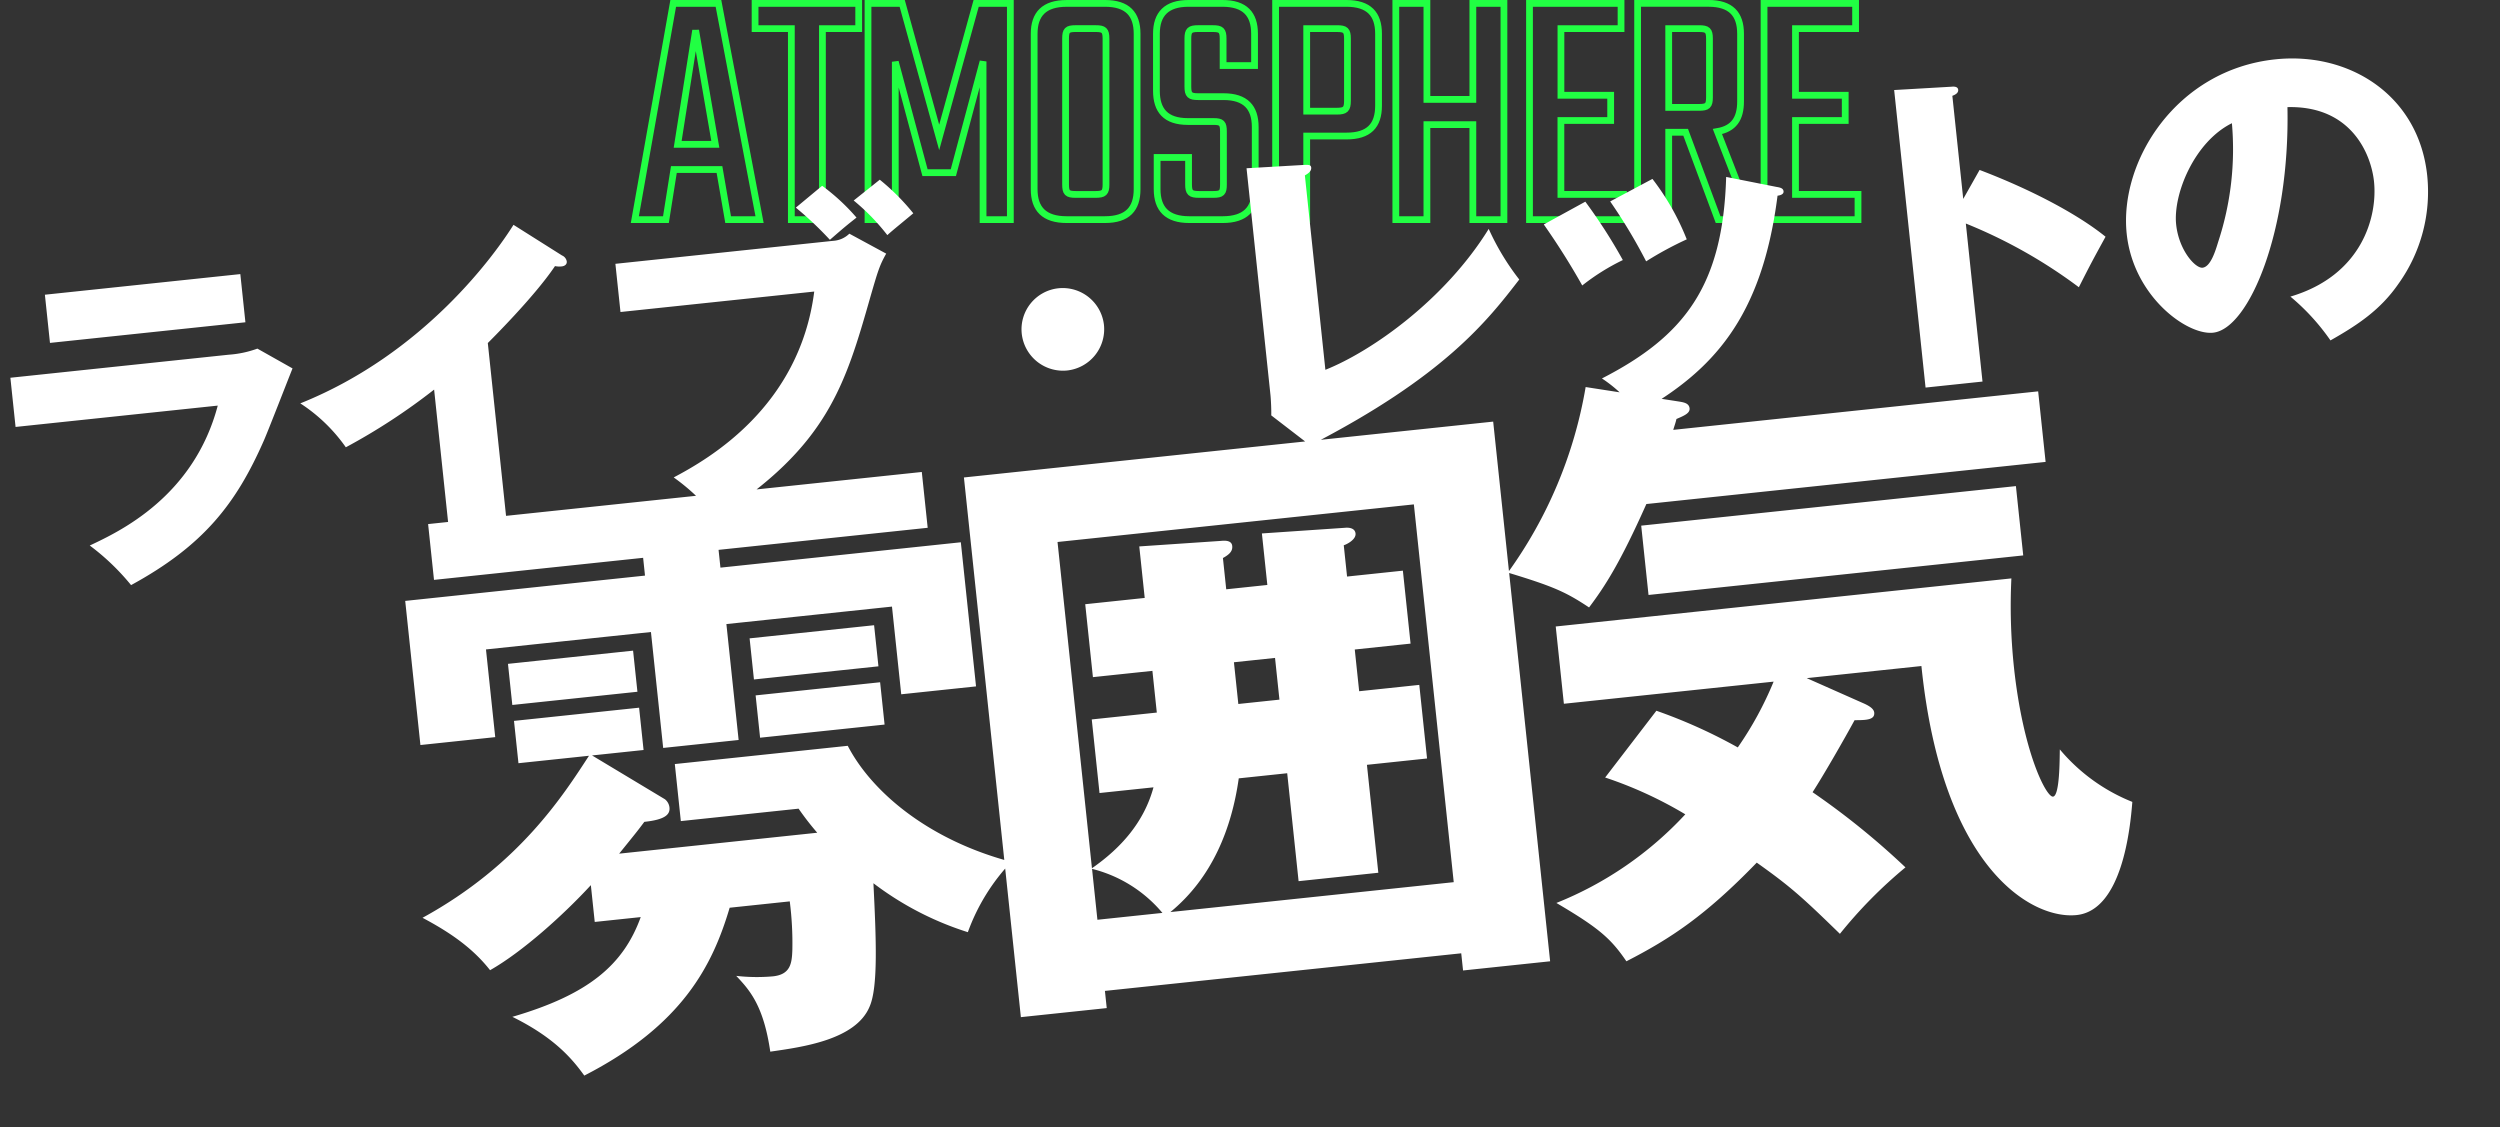
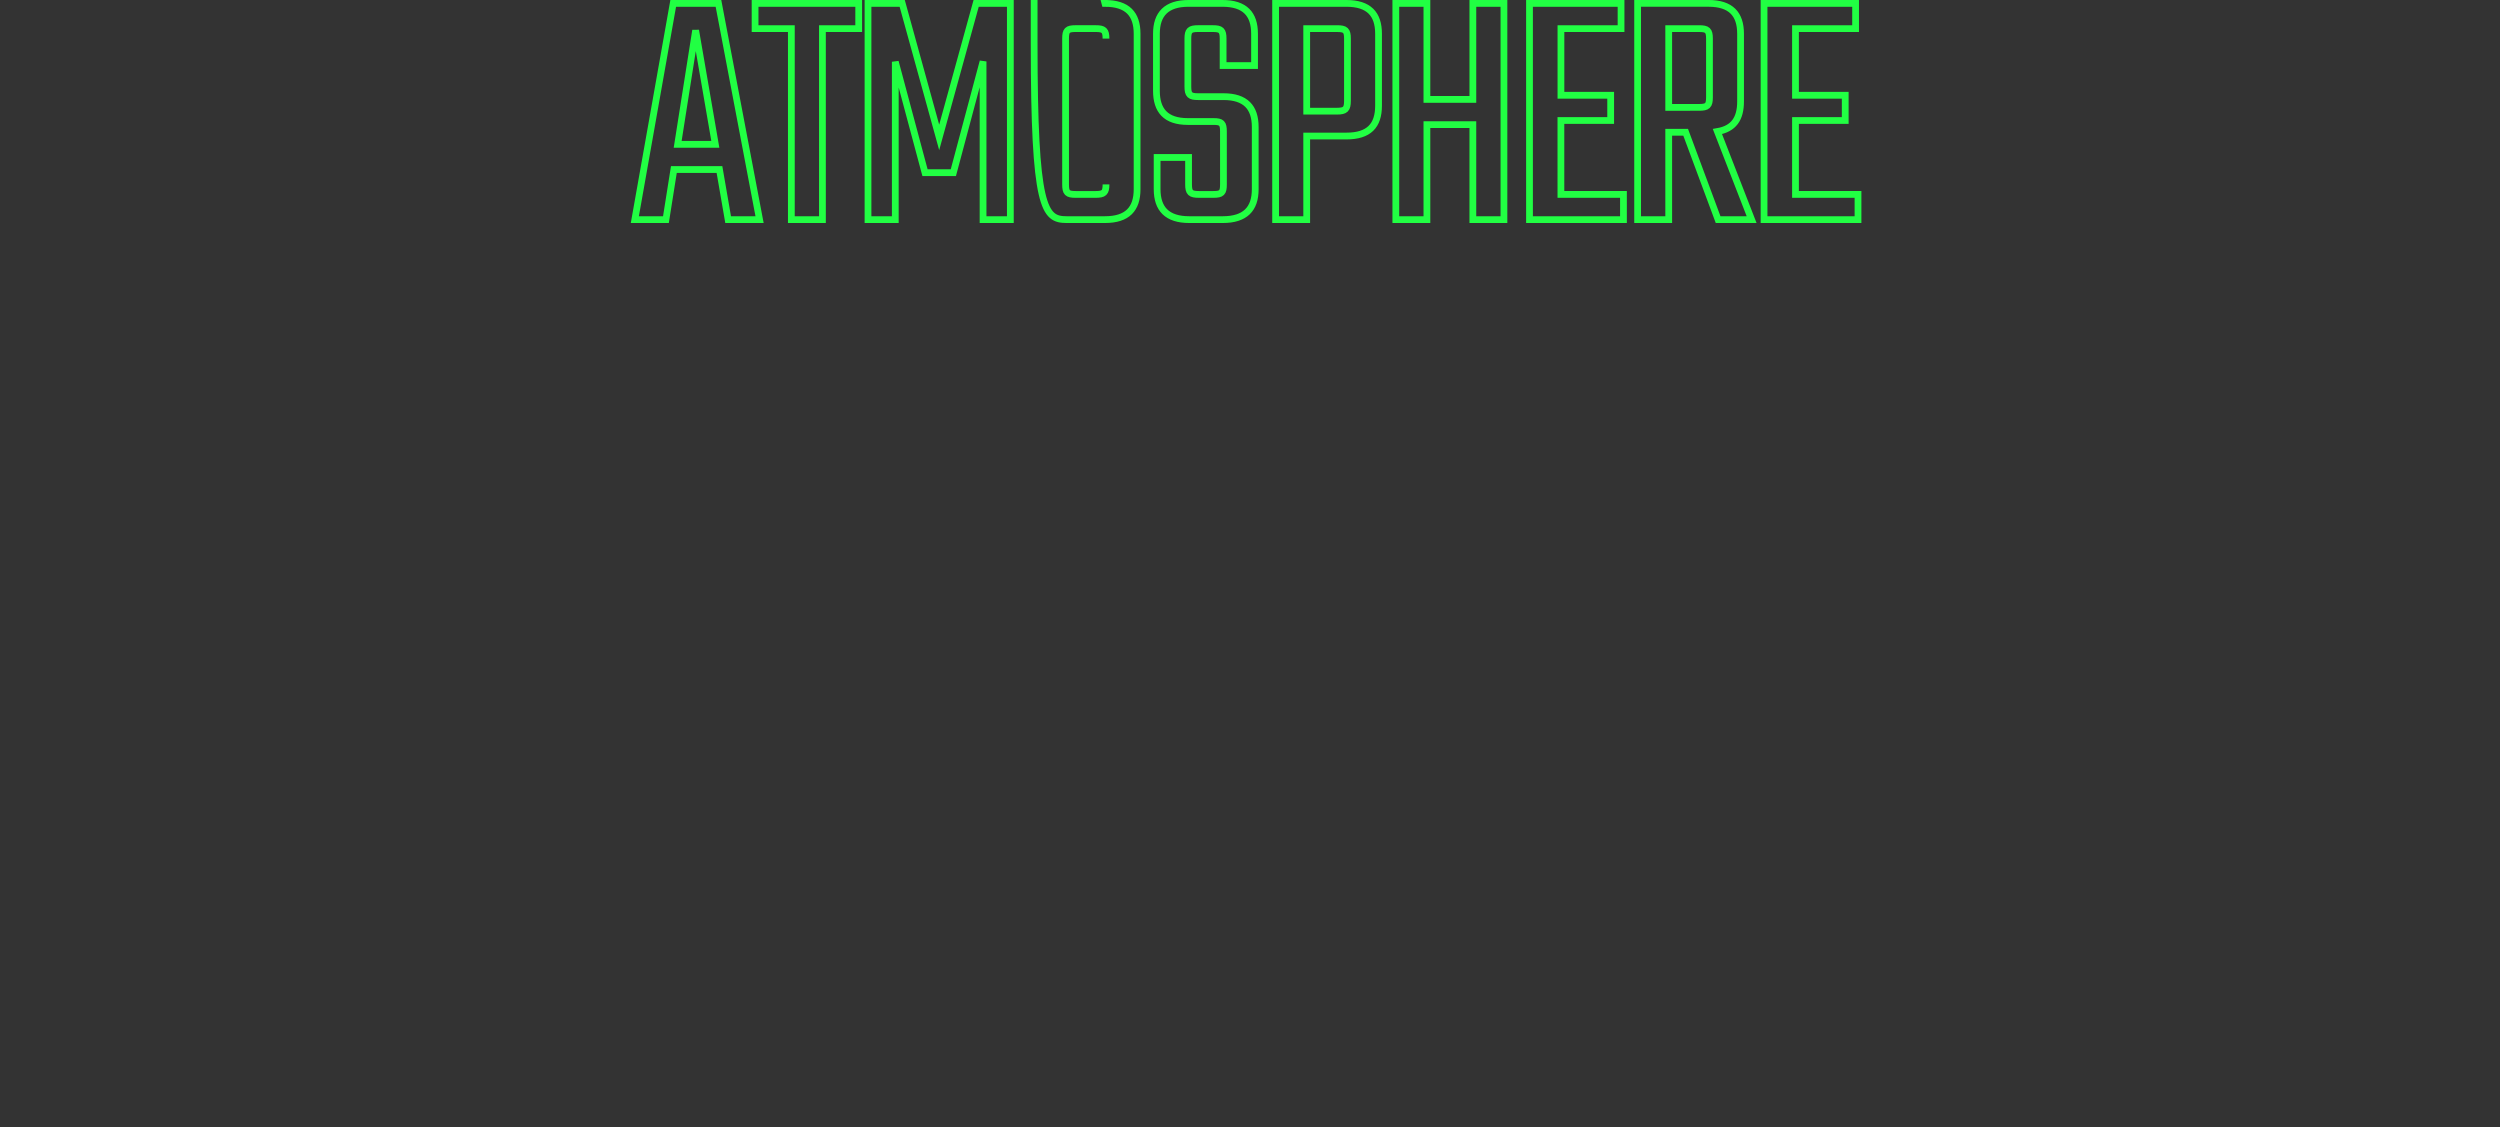
<svg xmlns="http://www.w3.org/2000/svg" width="369.105" height="166.39" viewBox="0 0 369.105 166.39">
  <rect x="0" y="0" width="369.105" height="166.39" fill="#333333" stroke="none" />
  <g id="グループ_16424" data-name="グループ 16424" transform="translate(-4.297 -21.574)">
-     <path id="パス_89568" data-name="パス 89568" d="M-84.15-11.118l2.652-16.83,2.907,16.83ZM-76.7,0h4.641l-6.069-31.926h-6.681L-90.474,0h4.59l1.173-7.395h6.732Zm19.278-31.926h-15.3V-28.2h5.355V0h4.59V-28.2h5.355Zm13.974,24.99,4.386-16.422V0h4.029V-31.926h-5.049l-5.457,19.788L-51-31.926h-5.049V0h4.029V-23.307l4.386,16.371ZM-20.91-5.2c0,1.224-.306,1.479-1.53,1.479H-25.4c-1.224,0-1.479-.255-1.479-1.479V-26.724c0-1.224.255-1.479,1.479-1.479h2.958c1.224,0,1.53.255,1.53,1.479Zm-5.814-26.724c-3.315,0-4.794,1.581-4.794,4.488v22.95C-31.518-1.581-30.039,0-26.724,0h5.661c3.315,0,4.743-1.581,4.743-4.488v-22.95c0-2.907-1.428-4.488-4.743-4.488ZM-3.57-5.2c0,1.224-.255,1.479-1.479,1.479H-7.191c-1.224,0-1.53-.255-1.53-1.479V-9.18h-4.641v4.692C-13.362-1.581-11.883,0-8.619,0h4.947C-.357,0,1.122-1.581,1.122-4.488v-9.18c0-2.907-1.428-4.488-4.692-4.488H-7.293c-1.224,0-1.53-.255-1.53-1.479v-7.089c0-1.224.306-1.479,1.53-1.479h2.142c1.224,0,1.53.255,1.53,1.479v3.978H1.02v-4.692c0-2.907-1.428-4.488-4.743-4.488h-5c-3.264,0-4.743,1.581-4.743,4.488v8.415c0,2.907,1.377,4.539,4.641,4.539h3.774c1.224,0,1.479.255,1.479,1.479ZM14.739-17.544c0,1.224-.306,1.53-1.53,1.53H8.721V-28.2h4.488c1.224,0,1.53.255,1.53,1.479ZM4.131-31.926V0h4.59V-12.342h5.865c3.315,0,4.743-1.53,4.743-4.488V-27.438c0-2.907-1.428-4.488-4.743-4.488Zm29.121,0v14.178H26.469V-31.926h-4.59V0h4.59V-14.025h6.783V0h4.59V-31.926Zm13,28.2V-14.637H53.6V-18.36H46.257V-28.2h8.874v-3.723H41.616V0H55.488V-3.723ZM62.169-28.2h4.488c1.224,0,1.53.255,1.53,1.479v8.67c0,1.224-.306,1.479-1.53,1.479H62.169ZM69.462,0h4.947L69.36-13.005c2.4-.408,3.417-1.887,3.417-4.437v-10c0-2.907-1.428-4.488-4.743-4.488H57.579V0h4.59V-12.9h2.5ZM80.886-3.723V-14.637H88.23V-18.36H80.886V-28.2H89.76v-3.723H76.245V0H90.117V-3.723Z" transform="translate(188.5 54)" fill="none" stroke="#21ff43" stroke-width="1" />
-     <path id="パス_89567" data-name="パス 89567" d="M-171.35-39.85v7.15h29v-7.15ZM-177.7-28.2v7.3h30c-4.95,13-16.35,16.95-20.95,18.55A34.215,34.215,0,0,1-163.2,4.1c11.3-4.7,16.7-10.35,21.75-19.2.8-1.4,4.45-8.5,5.3-10.1L-141-28.65a15.338,15.338,0,0,1-4.3.45Zm70.6,2.3c.3-.25,7.5-6,11.05-10.25a3.12,3.12,0,0,0,1,.15c.4,0,.8-.2.8-.65a1.158,1.158,0,0,0-.6-.95l-6.65-5.25c-3.05,3.9-15,17.5-34.05,22.9a24.474,24.474,0,0,1,6,7.15,90.447,90.447,0,0,0,13.85-7.1V2.85h8.6Zm19.95-9.65v7.15H-58.4C-62.35-11.65-76.55-5.45-81.9-3.3a30.309,30.309,0,0,1,5.6,6.6c17.45-8.7,21-17.5,26.1-30.15,1.45-3.55,1.8-4.4,2.95-6l-5.1-3.5a3.742,3.742,0,0,1-2.5.8ZM-59.8-41a50.665,50.665,0,0,1,4.5,5.25c2.5-1.75,2.75-1.9,4.25-2.85a30.525,30.525,0,0,0-4.55-5.2Zm8.6-.15a31.49,31.49,0,0,1,4.4,5.6c.95-.7,2.75-1.85,4.15-2.8a32.874,32.874,0,0,0-4.4-5.45ZM-22.5-25.1A6.092,6.092,0,0,0-28.6-19a6.124,6.124,0,0,0,6.1,6.1A6.124,6.124,0,0,0-16.4-19,6.124,6.124,0,0,0-22.5-25.1ZM6.95-39.8V-6.15c0,.7-.1,2.3-.2,3l5.25,5C32.75-6.2,39.95-13.7,45.25-19.25a36.646,36.646,0,0,1-3.7-7.9C34.05-17.45,22.5-11,15.4-9V-37.85c.35-.15,1.05-.45,1.05-1.05,0-.45-.4-.45-1.05-.5ZM49.7-26.95a105.706,105.706,0,0,1,4.7,9.55,32.38,32.38,0,0,1,6.35-3.1,78.346,78.346,0,0,0-4.6-9.15ZM59.8-29.3a79.38,79.38,0,0,1,4.35,9.35,51.083,51.083,0,0,1,6.3-2.6,36.6,36.6,0,0,0-4.1-9.4Zm17.4-1.8C75.05-15.2,68.65-8.4,55.85-3.45A20.248,20.248,0,0,1,60.6,2.2c11.6-5,19.65-12,23.85-29.75.25,0,.95-.05.95-.55,0-.45-.4-.6-.95-.75Zm34.45,6.9V-39.5c.4-.1.95-.3.95-.8s-.6-.55-.95-.55l-8.45-.4V2.9h8.45V-20.55a73.889,73.889,0,0,1,15.6,11.1c2.2-3.4,2.45-3.75,4.7-7-3.7-3.7-10.05-8-17.45-11.75Zm51.7,26.45C167.6.4,171.15-1.45,174.2-5a23.288,23.288,0,0,0,5.9-15.45c0-11.95-9.55-19.4-20.5-19.4-14.7,0-24.5,12.55-24.5,23.3C135.1-7.3,142.35-.7,146.25-.7c5.3,0,12.85-13.65,14.4-31.95,9.4.75,11.55,8.2,11.55,12.25,0,5.2-3.2,13.6-14.05,15.6A32.421,32.421,0,0,1,163.35,2.25Zm-11.1-33.4a43.729,43.729,0,0,1-3.85,17.2c-.55,1.3-1.5,3.55-2.7,3.55-1.05,0-3.2-2.9-3.2-6.75C142.5-21.65,146.45-29,152.25-31.15ZM-76.44,8.024h31.031V-.257h-73.255V8.024h31.031v2.639h-35.581V32.048h11.1V19.035h24.479v17.2H-76.44v-17.2h24.57V32.048h11.1V10.663H-76.44ZM-95.732,51.067c2.821-2.821,3.094-3.094,4.186-4.277,3.185,0,3.913-.728,3.913-1.729a1.8,1.8,0,0,0-.546-1.274l-10.01-7.553h7.644V29.955h-18.564v6.279h10.465c-4.368,5.369-11.921,14.924-26.936,21.2,3.64,2.457,6.825,5.1,9.1,8.736,5.005-2.184,11.557-6.916,16.107-10.92v5.46h6.825c-3.276,6.734-8.827,10.556-20.384,12.649,5.915,3.731,8.19,7.189,9.646,9.737C-89,77.184-83.72,68.812-80.353,60.713h8.918a48.808,48.808,0,0,1-.364,7.1c-.273,2-.637,3.64-3.276,3.64a27.024,27.024,0,0,1-5.369-.637c1.729,2.275,3.549,4.732,3.822,11.648,4.641-.182,12.74-.364,15.288-5.1,1.547-2.73,2-9.828,2.457-18.018a45.729,45.729,0,0,0,13.1,8.645,29.7,29.7,0,0,1,7.462-9.646c-11.739-4.459-19.383-12.376-22.2-19.565H-86.177v8.463h17.472a41.465,41.465,0,0,0,2.366,3.822Zm22.477-21.112v6.279h18.473V29.955Zm-35.854-8.463v6.1h18.564v-6.1Zm35.854,0v6.1h18.473v-6.1ZM26.3,78.731v2.548H39.221V1.2H-39.312v80.08h12.74V78.731ZM3.549,49.611V65.627h11.83V49.611H24.3V38.691H15.379V32.5H23.66V21.674H15.379V17.033c.455-.091,1.911-.637,1.911-1.547s-1.092-1-1.456-1L3.549,14.03v7.644h-6.1V17.033C-1.456,16.578-1,16.123-1,15.4s-.728-.91-1.547-.91l-12.1-.455v7.644h-8.827V32.5h8.827v6.188H-24.3v10.92h8.008c-1.911,4.914-5.642,8.372-10.283,10.92V12.119H26.3V68.175H-15.743C-9.1,63.807-5.46,56.891-3.64,49.611ZM-26.572,60.622a19.805,19.805,0,0,1,9.646,7.553h-9.646ZM3.549,38.691h-6.1V32.5h6.1ZM50.141,55.162a59.626,59.626,0,0,1,11.193,6.643A52.493,52.493,0,0,1,41.041,72.816c5.915,4.368,7.462,6.1,9.373,9.646C57.239,79.823,62.7,77,71.071,70c4.641,4.095,6.1,5.733,11.1,11.739A67.742,67.742,0,0,1,92.82,73,112.623,112.623,0,0,0,80.353,60.531c1.911-2.366,5.46-7.28,7.28-9.919,1.729.182,3,.273,3-.819,0-.637-.819-1.183-1.638-1.638L81.263,43.7H98.28c-.091,30.212,12.376,38.948,18.928,38.948,6.734,0,9.191-11.83,9.919-15.743a27.051,27.051,0,0,1-9.828-8.827c-.182,1.456-.728,6.825-1.729,6.825s-3.731-7.007-3.731-19.747a86.215,86.215,0,0,1,1-12.922H45.227V43.7H76.349a50.616,50.616,0,0,1-6.279,9.1,76.465,76.465,0,0,0-11.375-6.643ZM65.52,5.2c.182-.455.455-1,.637-1.547,1.183-.364,2.093-.637,2.093-1.365,0-.819-.91-1-1.547-1.183L53.326-2.441A65.385,65.385,0,0,1,39.039,23.585c6.461,2.73,8.19,3.731,11.375,6.37,2.639-2.821,5.278-6.1,10.01-14.287h59.241V5.2Zm49.413,13.559h-55.6V29.045h55.6Z" transform="matrix(0.995, -0.105, 0.105, 0.995, 185.602, 86.746)" fill="#fff" />
+     <path id="パス_89568" data-name="パス 89568" d="M-84.15-11.118l2.652-16.83,2.907,16.83ZM-76.7,0h4.641l-6.069-31.926h-6.681L-90.474,0h4.59l1.173-7.395h6.732Zm19.278-31.926h-15.3V-28.2h5.355V0h4.59V-28.2h5.355Zm13.974,24.99,4.386-16.422V0h4.029V-31.926h-5.049l-5.457,19.788L-51-31.926h-5.049V0h4.029V-23.307l4.386,16.371ZM-20.91-5.2c0,1.224-.306,1.479-1.53,1.479H-25.4c-1.224,0-1.479-.255-1.479-1.479V-26.724c0-1.224.255-1.479,1.479-1.479h2.958c1.224,0,1.53.255,1.53,1.479m-5.814-26.724c-3.315,0-4.794,1.581-4.794,4.488v22.95C-31.518-1.581-30.039,0-26.724,0h5.661c3.315,0,4.743-1.581,4.743-4.488v-22.95c0-2.907-1.428-4.488-4.743-4.488ZM-3.57-5.2c0,1.224-.255,1.479-1.479,1.479H-7.191c-1.224,0-1.53-.255-1.53-1.479V-9.18h-4.641v4.692C-13.362-1.581-11.883,0-8.619,0h4.947C-.357,0,1.122-1.581,1.122-4.488v-9.18c0-2.907-1.428-4.488-4.692-4.488H-7.293c-1.224,0-1.53-.255-1.53-1.479v-7.089c0-1.224.306-1.479,1.53-1.479h2.142c1.224,0,1.53.255,1.53,1.479v3.978H1.02v-4.692c0-2.907-1.428-4.488-4.743-4.488h-5c-3.264,0-4.743,1.581-4.743,4.488v8.415c0,2.907,1.377,4.539,4.641,4.539h3.774c1.224,0,1.479.255,1.479,1.479ZM14.739-17.544c0,1.224-.306,1.53-1.53,1.53H8.721V-28.2h4.488c1.224,0,1.53.255,1.53,1.479ZM4.131-31.926V0h4.59V-12.342h5.865c3.315,0,4.743-1.53,4.743-4.488V-27.438c0-2.907-1.428-4.488-4.743-4.488Zm29.121,0v14.178H26.469V-31.926h-4.59V0h4.59V-14.025h6.783V0h4.59V-31.926Zm13,28.2V-14.637H53.6V-18.36H46.257V-28.2h8.874v-3.723H41.616V0H55.488V-3.723ZM62.169-28.2h4.488c1.224,0,1.53.255,1.53,1.479v8.67c0,1.224-.306,1.479-1.53,1.479H62.169ZM69.462,0h4.947L69.36-13.005c2.4-.408,3.417-1.887,3.417-4.437v-10c0-2.907-1.428-4.488-4.743-4.488H57.579V0h4.59V-12.9h2.5ZM80.886-3.723V-14.637H88.23V-18.36H80.886V-28.2H89.76v-3.723H76.245V0H90.117V-3.723Z" transform="translate(188.5 54)" fill="none" stroke="#21ff43" stroke-width="1" />
  </g>
</svg>